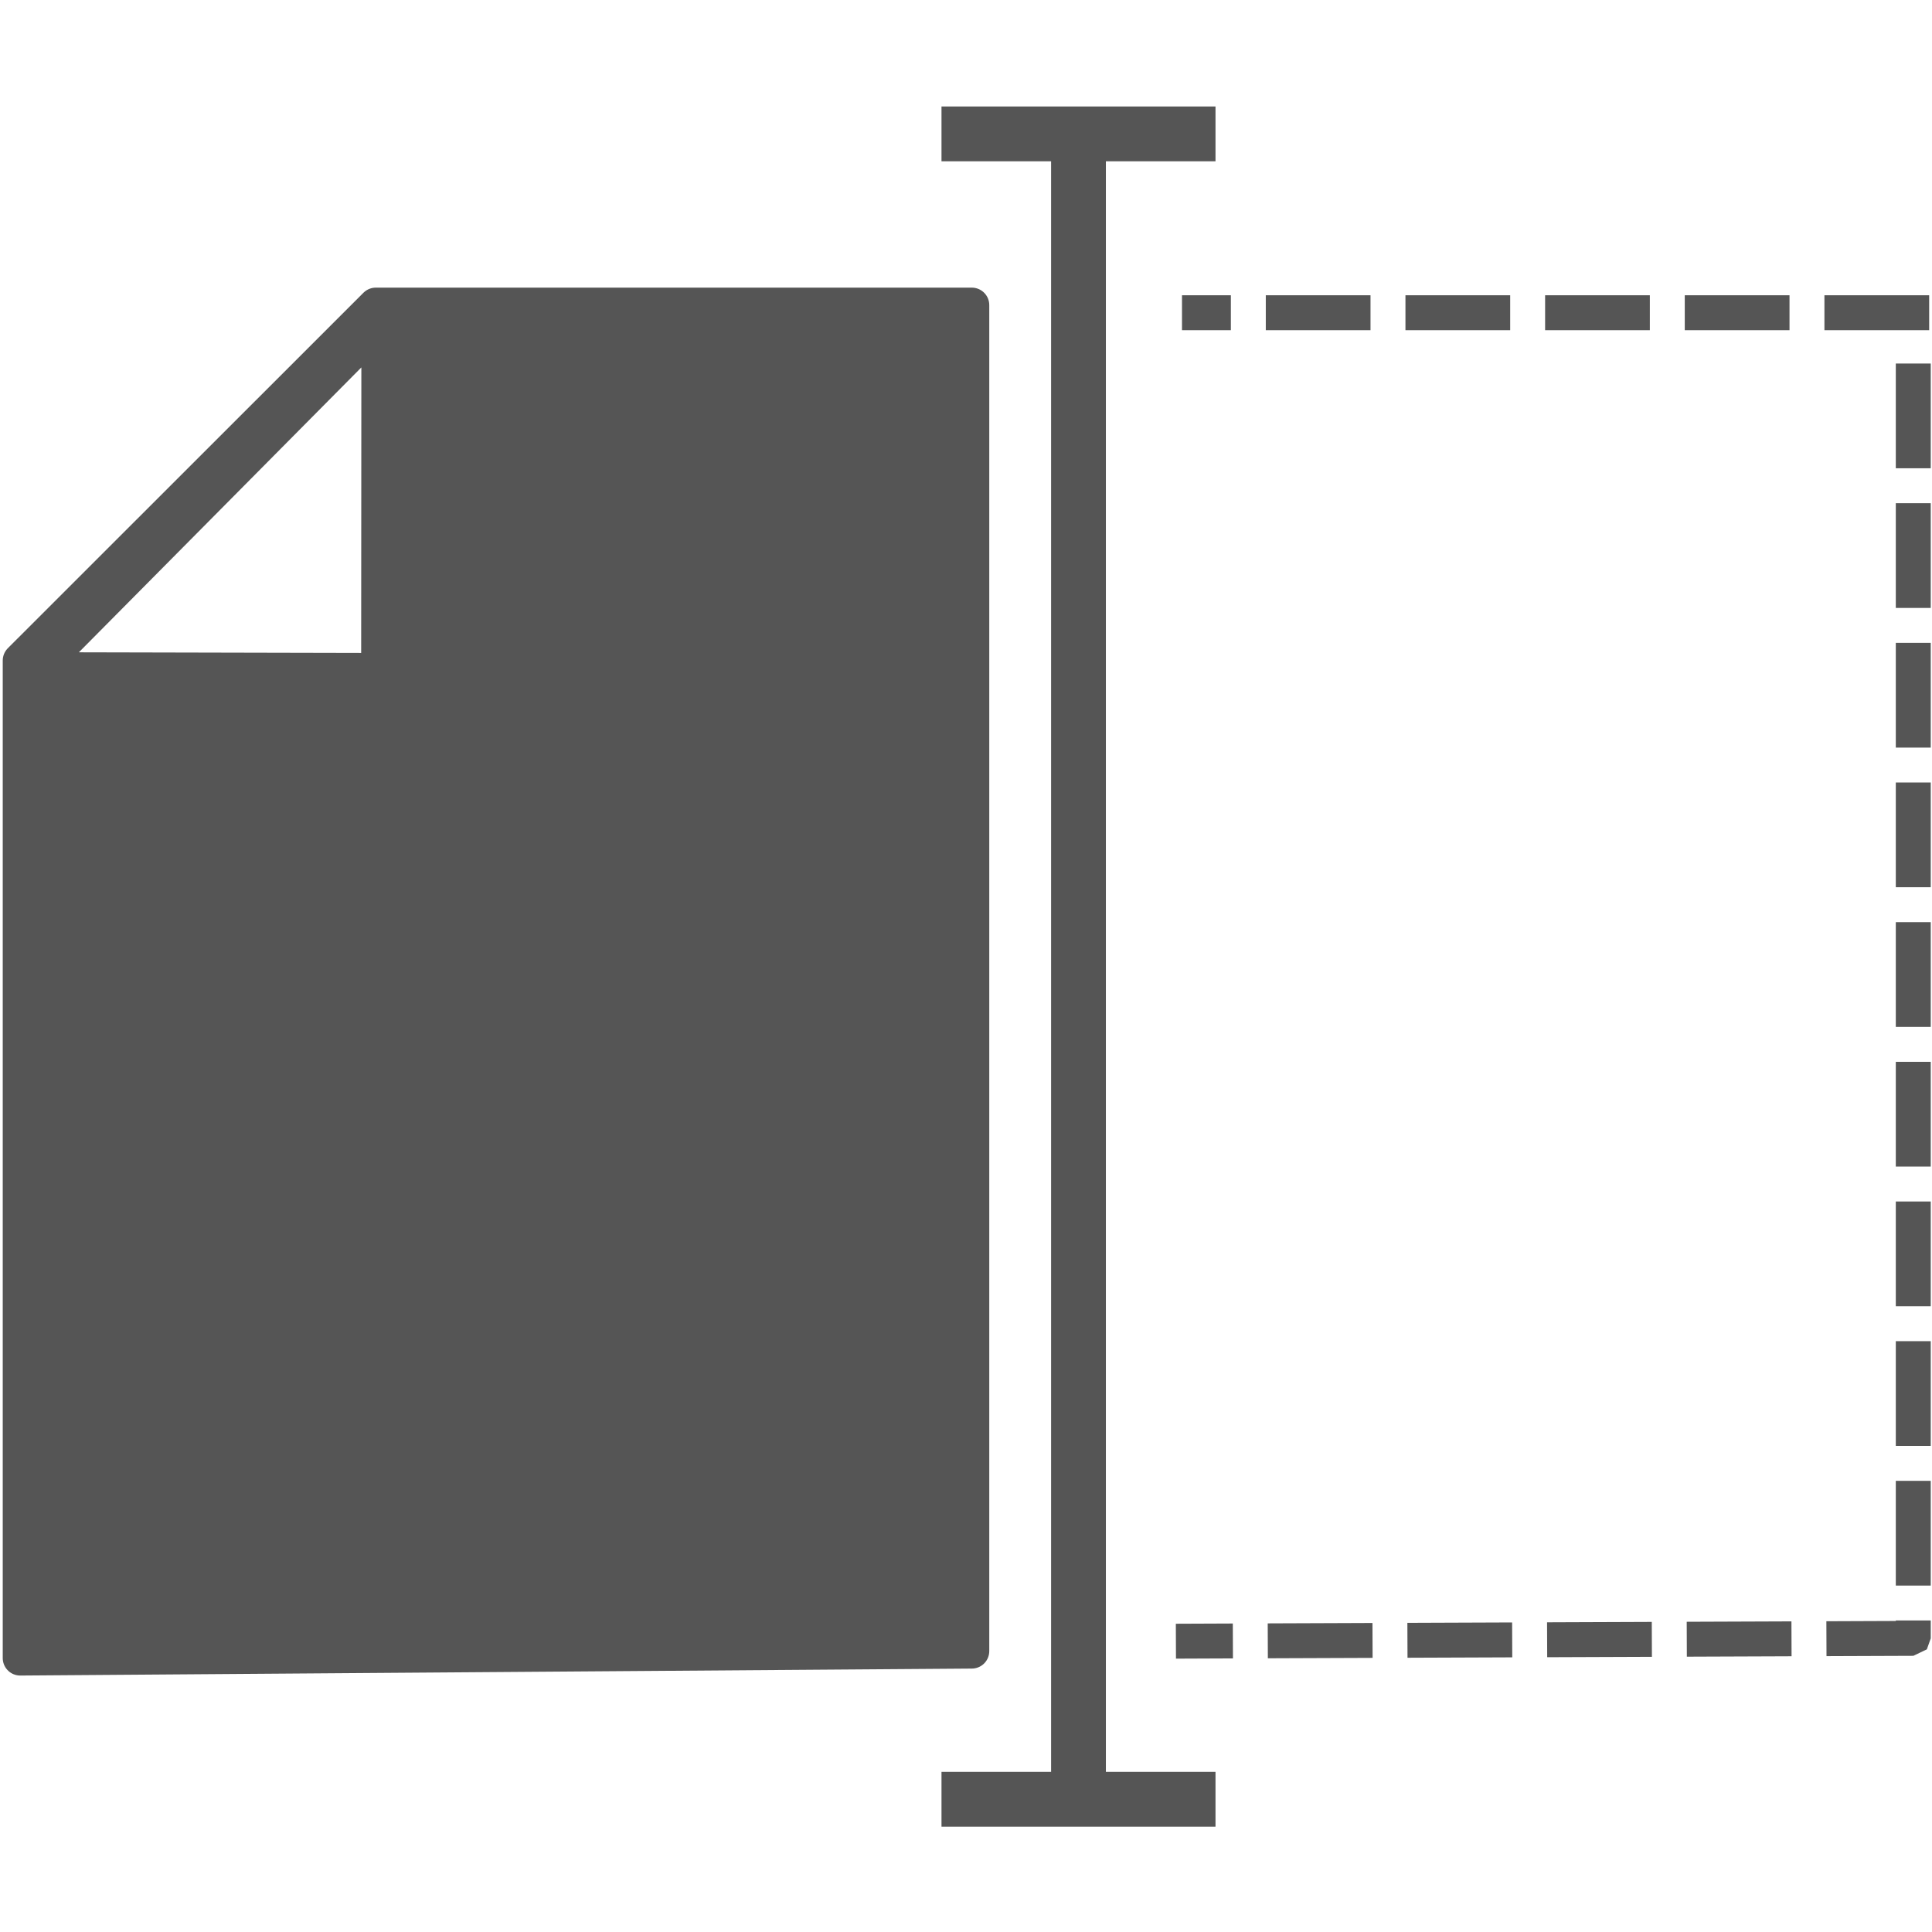
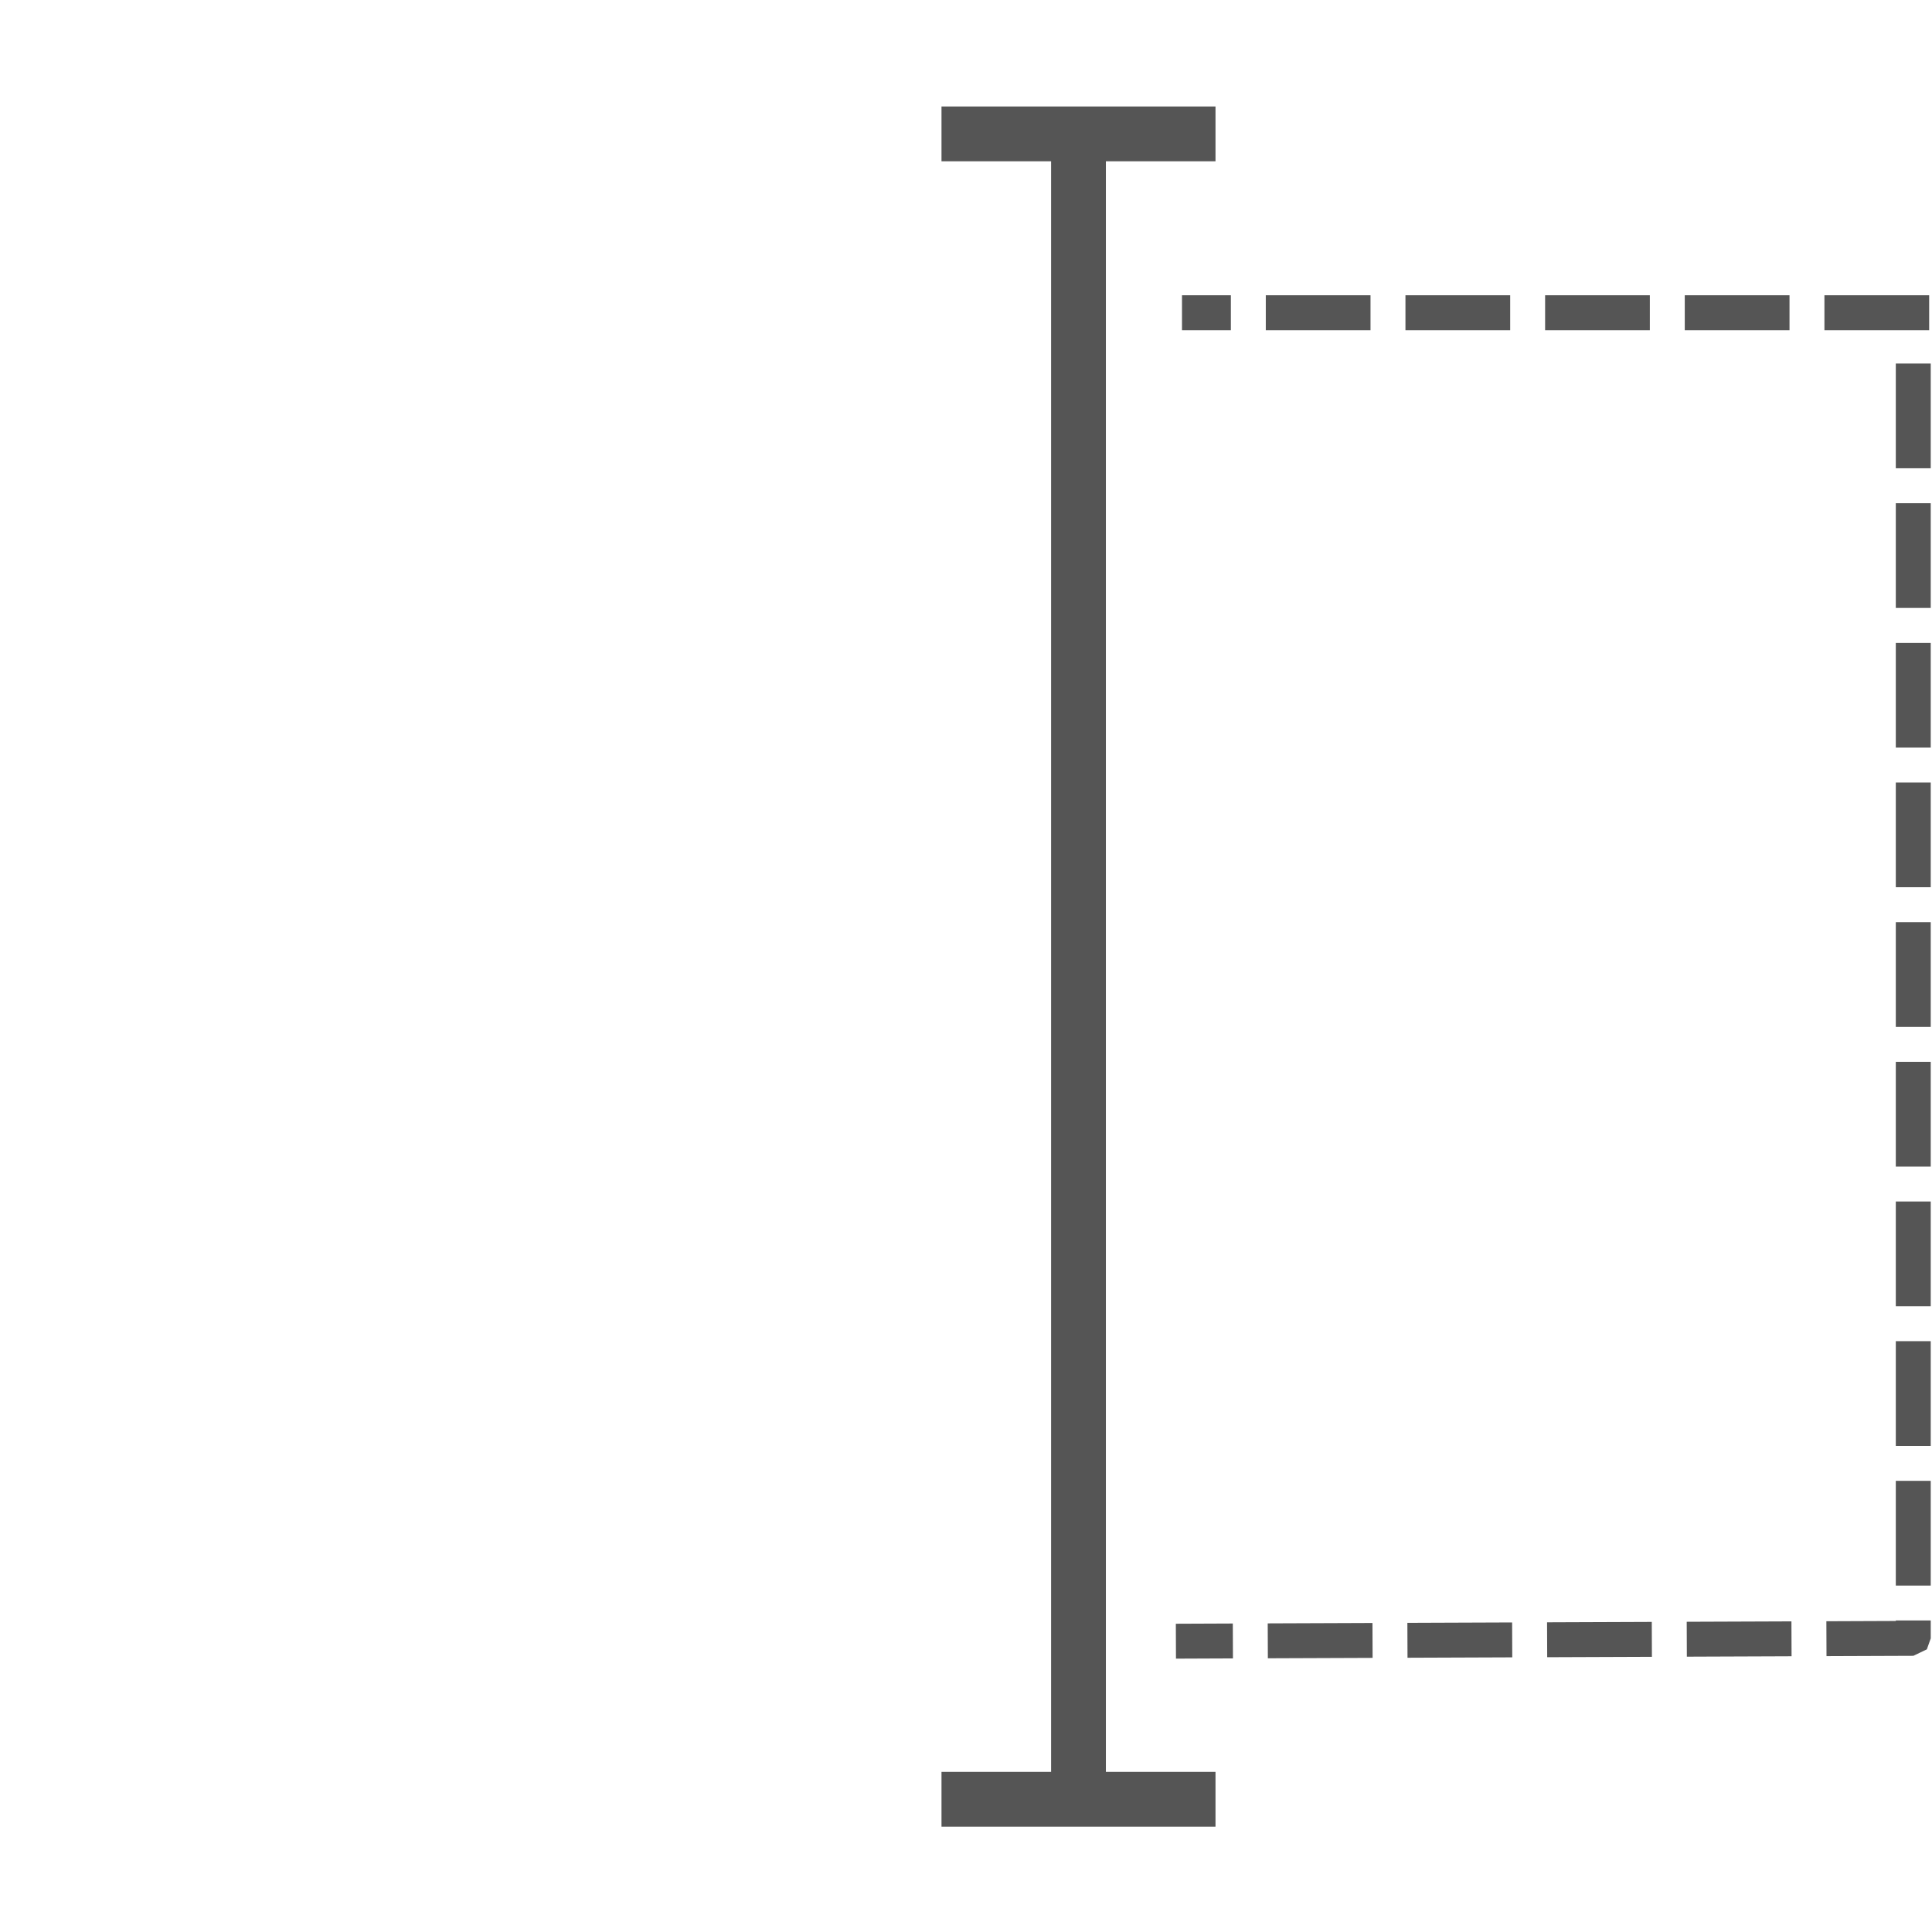
<svg xmlns="http://www.w3.org/2000/svg" xmlns:ns1="http://www.inkscape.org/namespaces/inkscape" xmlns:ns2="http://sodipodi.sourceforge.net/DTD/sodipodi-0.dtd" width="100" height="100" viewBox="0 0 26.458 26.458" version="1.1" id="svg8" ns1:version="0.92pre3 15195" ns2:docname="image.svg">
  <defs id="defs2" />
  <ns2:namedview id="base" pagecolor="#ffffff" bordercolor="#666666" borderopacity="1.0" ns1:pageopacity="0.0" ns1:pageshadow="2" ns1:zoom="5.6" ns1:cx="72.122559" ns1:cy="49.323058" ns1:document-units="mm" ns1:current-layer="layer1" showgrid="false" ns1:pagecheckerboard="true" ns1:window-width="1920" ns1:window-height="1148" ns1:window-x="-8" ns1:window-y="22" ns1:window-maximized="1" ns1:snap-global="false" fit-margin-top="0" fit-margin-left="0" fit-margin-right="0" fit-margin-bottom="0" units="px" />
  <g ns1:label="Layer 1" ns1:groupmode="layer" id="layer1" transform="translate(-28.196,-192.499)">
    <g id="g4477" transform="matrix(0.156,0,0,0.156,23.828,183.357)">
-       <path ns2:nodetypes="cccccccccc" ns1:connector-curvature="0" id="path4485" transform="scale(0.265)" d="M 230.158,322.215 112.359,439.963 V 770.404 l 315.221,-2.309 V 322.215 Z m 1.01,6.564 -0.076,114.467 -113.178,-0.254 z" style="fill:#555555;fill-opacity:1;fill-rule:evenodd;stroke:#555555;stroke-width:11.584;stroke-linecap:butt;stroke-linejoin:round;stroke-miterlimit:4;stroke-dasharray:none;stroke-opacity:1;paint-order:markers stroke fill" />
      <path ns1:connector-curvature="0" id="rect5071" d="m 110.65,67.95 v 4.811 h 9.622 V 214.147 h -9.622 v 4.811 h 24.054 v -4.811 h -9.622 V 72.761 h 9.622 v -4.811 z" style="opacity:1;fill:#555555;fill-opacity:1;stroke:none;stroke-width:3.065;stroke-linecap:butt;stroke-linejoin:round;stroke-miterlimit:4;stroke-dasharray:none;stroke-opacity:1;paint-order:markers stroke fill" />
      <path ns1:connector-curvature="0" id="path5078" d="m 131.762,87.588 h 1.533 1.227 1.531 v -3.066 h -1.531 -1.227 -1.533 z m 7.357,0 h 1.531 6.131 1.531 v -3.066 h -1.531 -6.131 -1.531 z m 12.26,0 h 1.531 6.131 1.533 v -3.066 h -1.533 -6.131 -1.531 z m 12.26,0 h 1.531 6.131 1.533 v -3.066 h -1.533 -6.131 -1.531 z m 12.26,0 h 1.533 6.129 1.533 v -3.066 h -1.533 -6.129 -1.533 z m 12.26,0 h 1.533 6.129 1.533 v -3.066 h -1.533 -6.129 -1.533 z m 6.266,4.461 v 6.129 1.533 h 3.066 v -1.533 -6.129 -1.533 h -3.066 z m 0,12.26 v 6.129 1.533 h 3.066 v -1.533 -6.129 -1.533 h -3.066 z m 0,12.26 v 6.129 1.533 h 3.066 v -1.533 -6.129 -1.533 h -3.066 z m 0,12.26 v 6.131 1.531 h 3.066 v -1.531 -6.131 -1.533 h -3.066 z m 0,12.26 v 6.131 1.531 h 3.066 v -1.531 -6.131 -1.533 h -3.066 z m 0,12.26 v 6.131 1.531 h 3.066 v -1.531 -6.131 -1.531 h -3.066 z m 0,12.26 v 6.131 1.533 h 3.066 v -1.533 -6.131 -1.531 h -3.066 z m 0,12.26 v 6.131 1.533 h 3.066 v -1.533 -6.131 -1.531 h -3.066 z m 0,12.262 v 6.129 1.533 h 3.066 v -1.533 -6.129 -1.533 h -3.066 z m 0,10.771 -4.564,0.018 -1.531,0.006 0.012,3.064 1.531,-0.006 6.092,-0.023 1.186,-0.568 0.342,-0.963 v -0.039 -1.533 h -3.066 z m -10.693,0.041 -6.131,0.023 -1.531,0.006 0.012,3.064 1.531,-0.006 6.131,-0.023 1.531,-0.006 -0.012,-3.064 z m -12.26,0.047 -6.131,0.023 -1.531,0.006 0.012,3.064 1.531,-0.006 6.131,-0.023 1.531,-0.006 -0.012,-3.064 z m -12.26,0.047 -6.131,0.023 -1.533,0.006 0.012,3.064 1.533,-0.006 6.131,-0.023 1.531,-0.006 -0.012,-3.064 z m -12.26,0.047 -6.131,0.023 -1.533,0.006 0.012,3.064 1.533,-0.006 6.131,-0.023 1.531,-0.006 -0.012,-3.064 z m -12.26,0.047 -1.939,0.008 -1.531,0.006 0.012,3.064 1.531,-0.006 1.939,-0.008 1.531,-0.006 -0.012,-3.064 z" style="color:#000000;font-style:normal;font-variant:normal;font-weight:normal;font-stretch:normal;font-size:medium;line-height:normal;font-family:sans-serif;font-variant-ligatures:normal;font-variant-position:normal;font-variant-caps:normal;font-variant-numeric:normal;font-variant-alternates:normal;font-feature-settings:normal;text-indent:0;text-align:start;text-decoration:none;text-decoration-line:none;text-decoration-style:solid;text-decoration-color:#000000;letter-spacing:normal;word-spacing:normal;text-transform:none;writing-mode:lr-tb;direction:ltr;text-orientation:mixed;dominant-baseline:auto;baseline-shift:baseline;text-anchor:start;white-space:normal;shape-padding:0;clip-rule:nonzero;display:inline;overflow:visible;visibility:visible;opacity:1;isolation:auto;mix-blend-mode:normal;color-interpolation:sRGB;color-interpolation-filters:linearRGB;solid-color:#000000;solid-opacity:1;vector-effect:none;fill:#555555;fill-opacity:1;fill-rule:evenodd;stroke:none;stroke-width:3.065;stroke-linecap:square;stroke-linejoin:round;stroke-miterlimit:4;stroke-dasharray:6.13, 6.13;stroke-dashoffset:4.904;stroke-opacity:1;paint-order:markers stroke fill;color-rendering:auto;image-rendering:auto;shape-rendering:auto;text-rendering:auto;enable-background:accumulate" />
    </g>
  </g>
</svg>